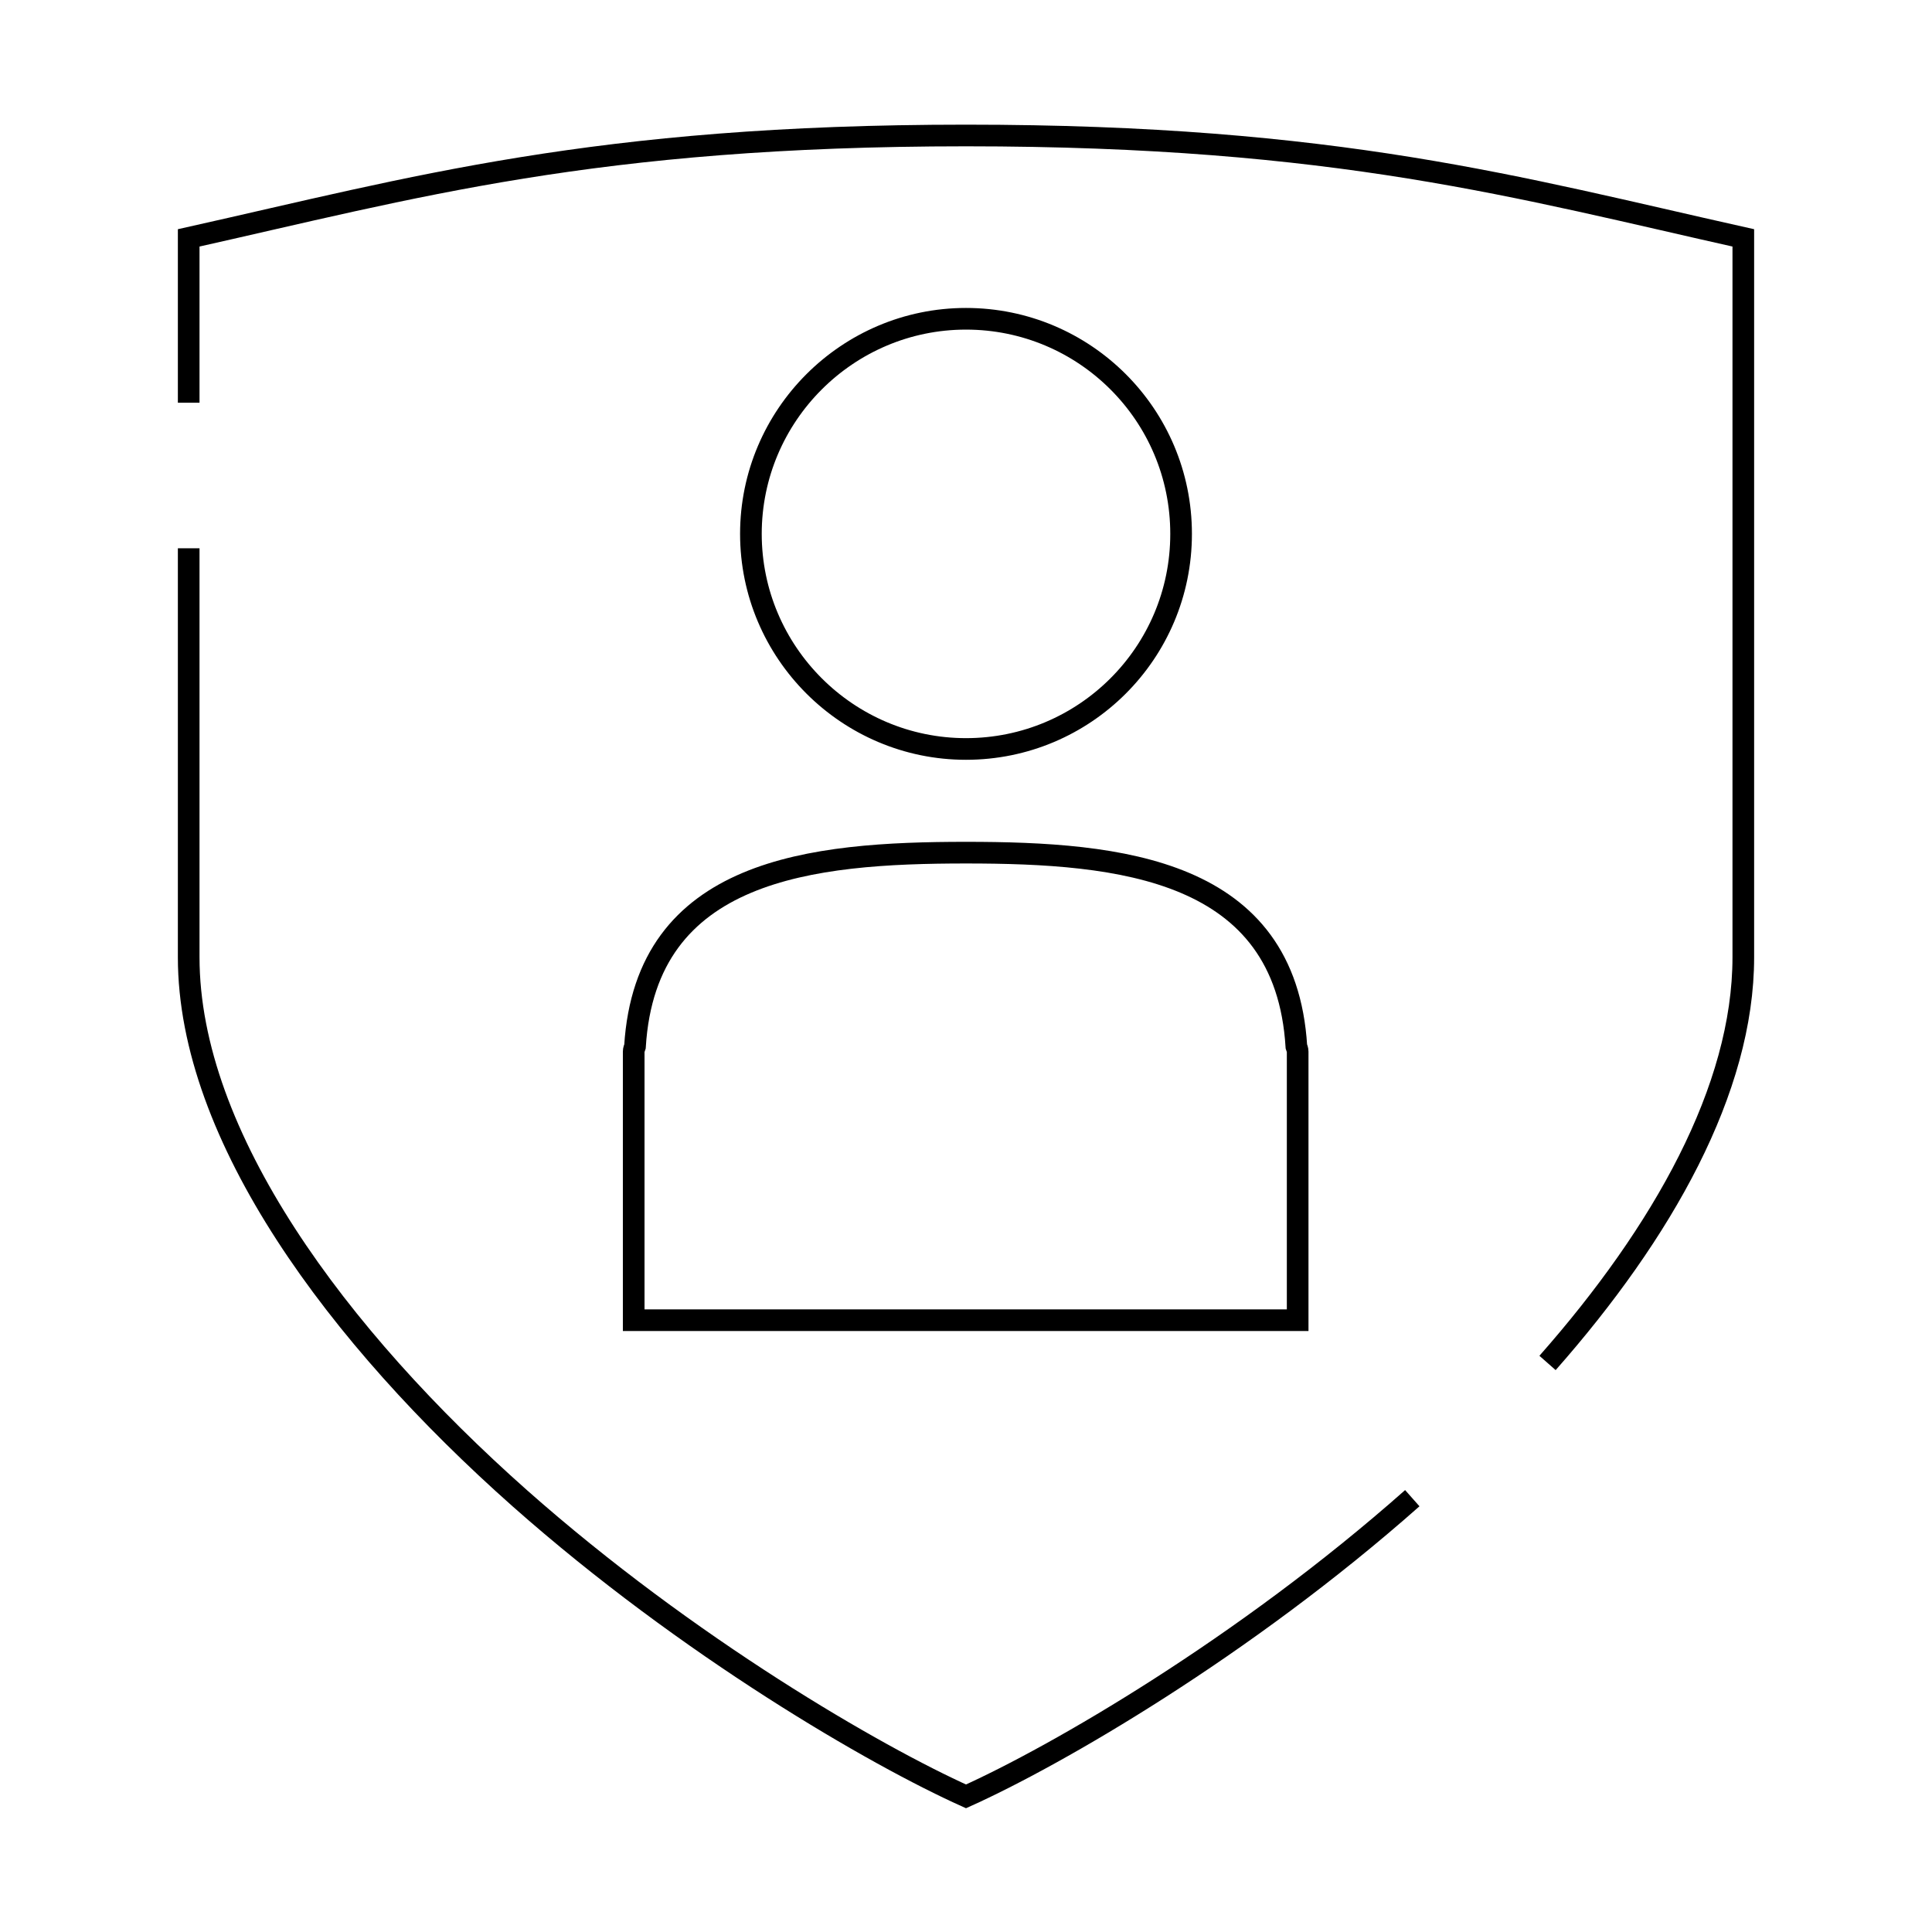
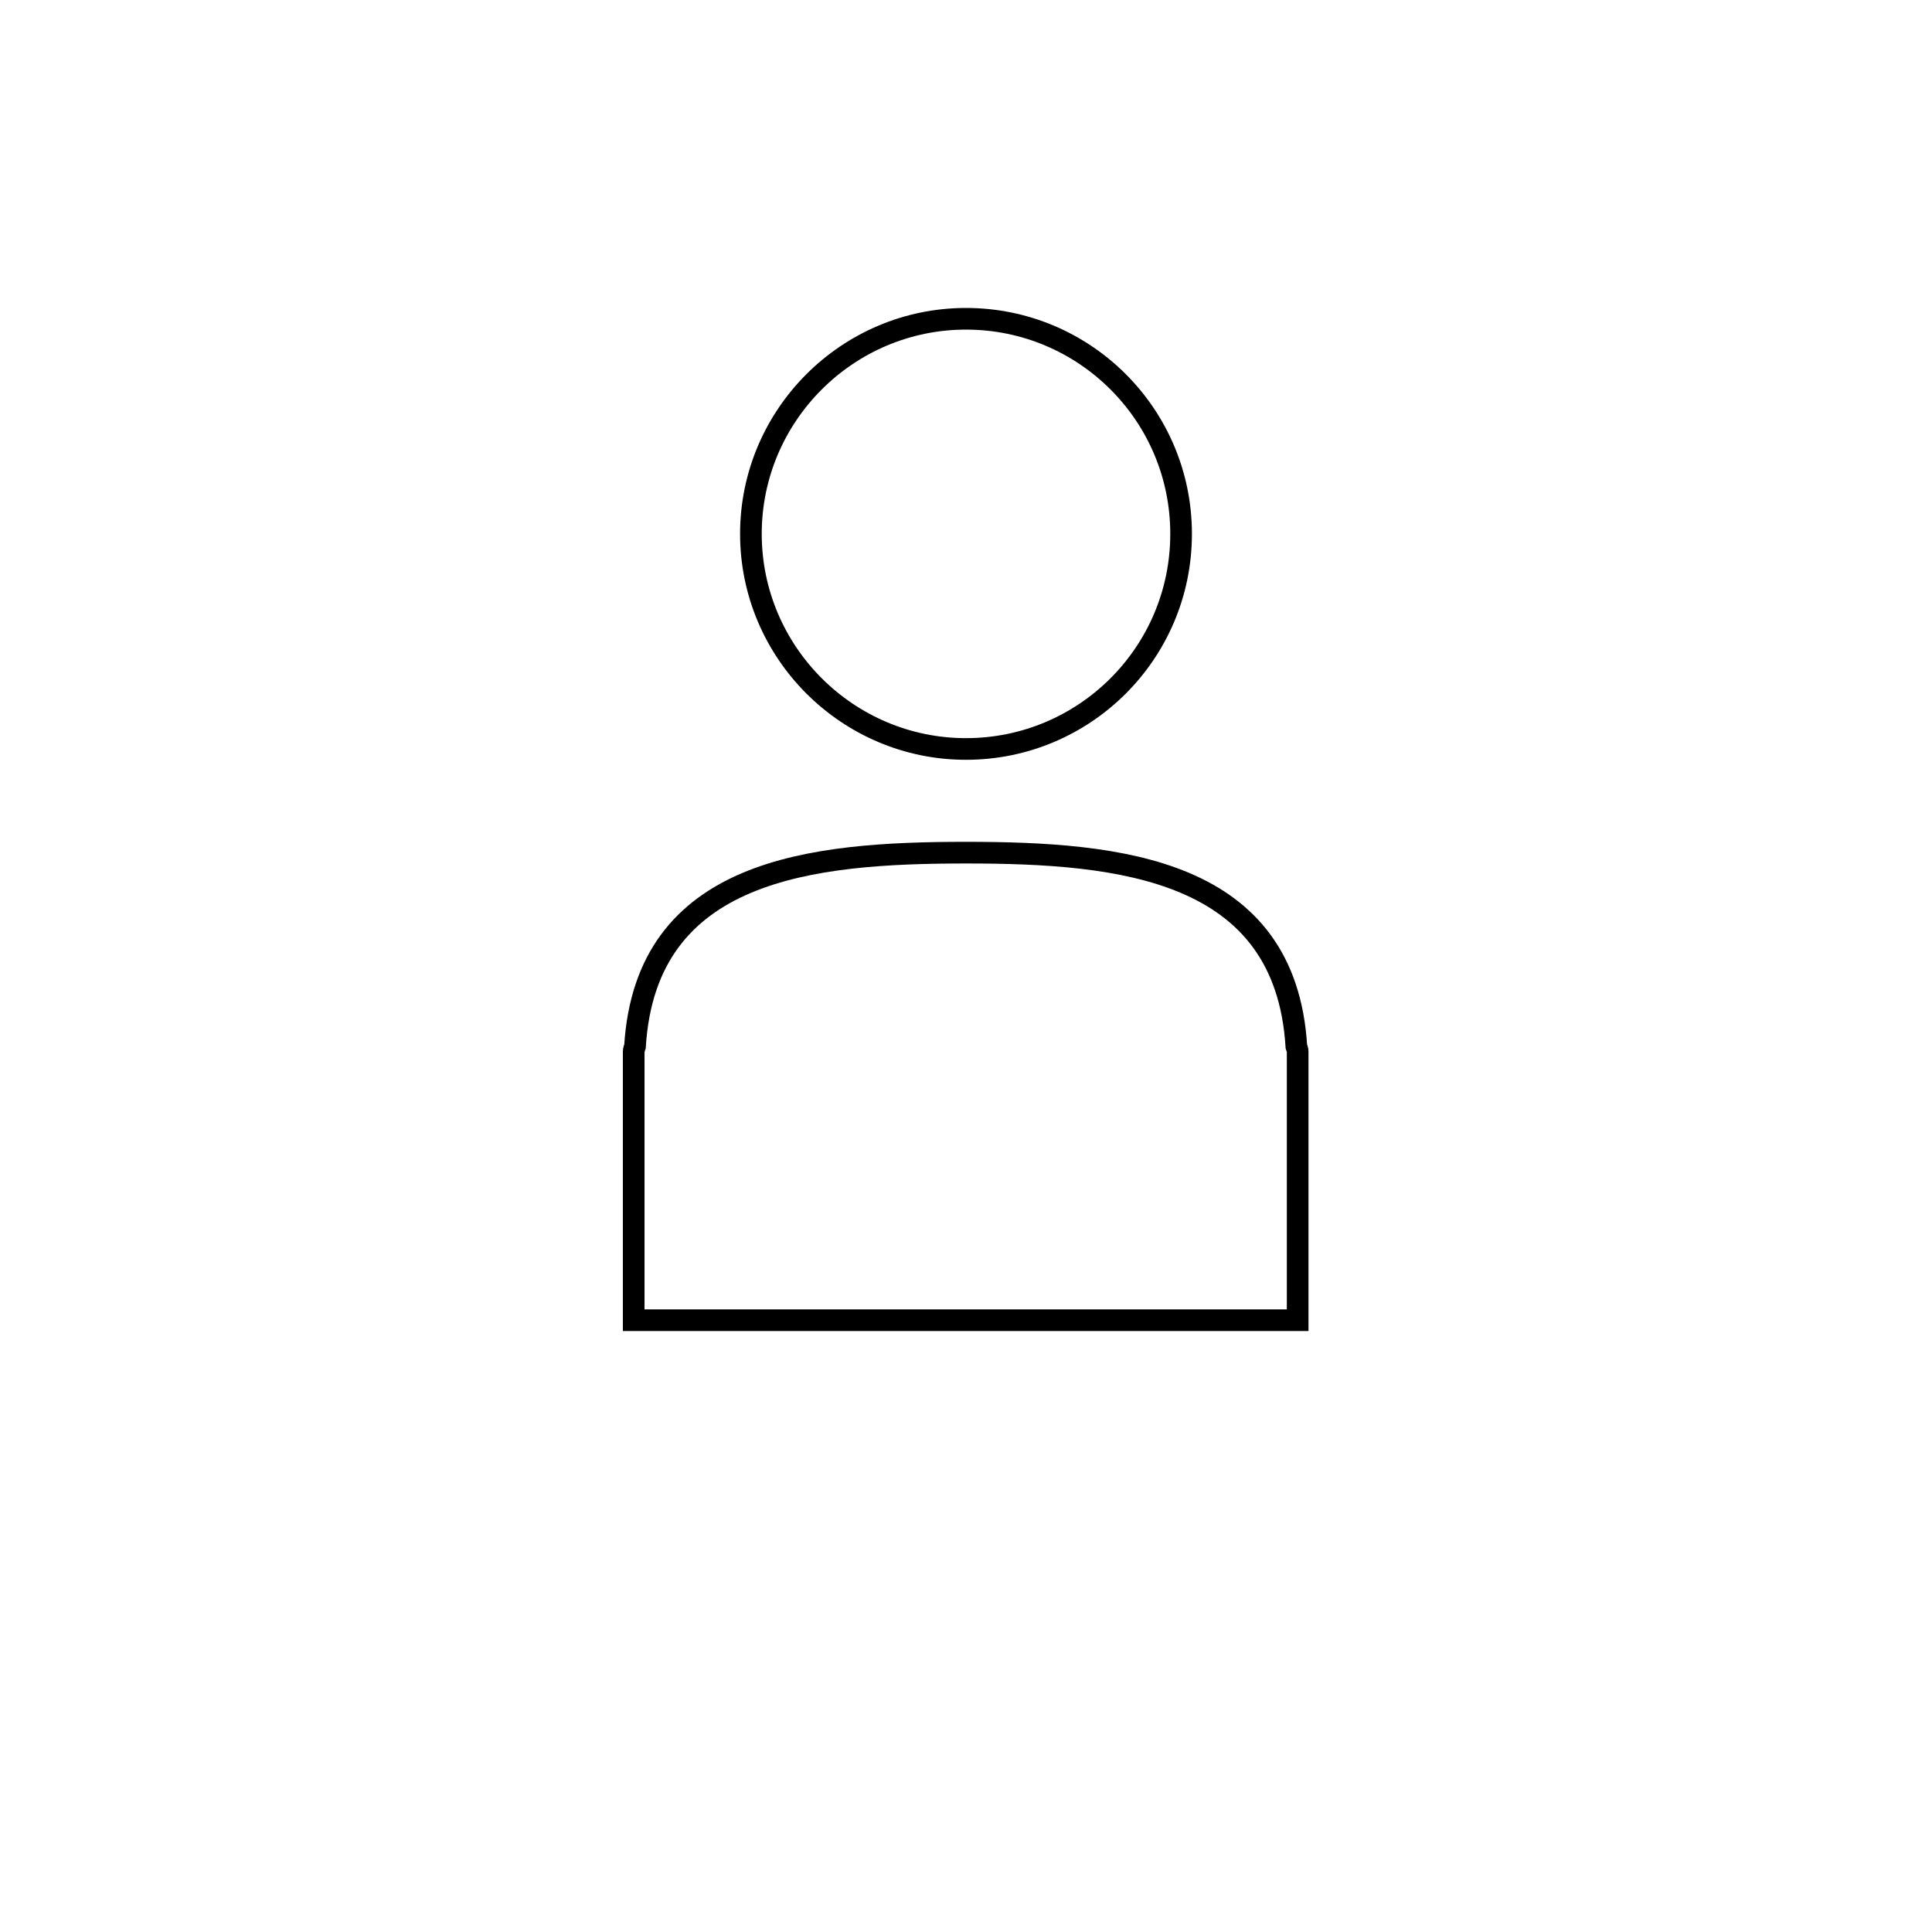
<svg xmlns="http://www.w3.org/2000/svg" version="1.1" id="ICON" x="0px" y="0px" viewBox="0 0 300 300" style="enable-background:new 0 0 300 300;" xml:space="preserve">
  <style type="text/css">
	.st0{fill:none;stroke:#000000;stroke-width:3.362;stroke-miterlimit:10;}
</style>
  <g>
    <g>
      <g transform="translate(0,-952.362)">
-         <path class="st0" d="M29.3,1014.9v-25.6c34.9-7.8,63-15.9,120.7-15.9v0v0c57.7,0,85.8,8.1,120.7,15.9V1101     c0,20.5-12.5,42.7-30.4,63 M219.3,1185c-26.2,23.2-55.3,40-69.3,46.3c-14-6.3-43.1-23.1-69.3-46.3c-28.3-25.1-51.4-56.2-51.4-84     v-63.5" />
-       </g>
+         </g>
    </g>
    <g>
      <g>
        <path class="st0" d="M183.4,82.9c0-18.5-15-33.4-33.4-33.4s-33.4,15-33.4,33.4s15,33.4,33.4,33.4S183.4,101.4,183.4,82.9z" />
        <path class="st0" d="M98.6,162.5c-0.1,0.3-0.2,0.5-0.2,0.8V205h103.1v-41.7c0-0.3-0.1-0.5-0.2-0.8c-1.7-27.6-27.3-30.1-51.3-30.1     S100.3,134.9,98.6,162.5z" />
      </g>
    </g>
  </g>
</svg>